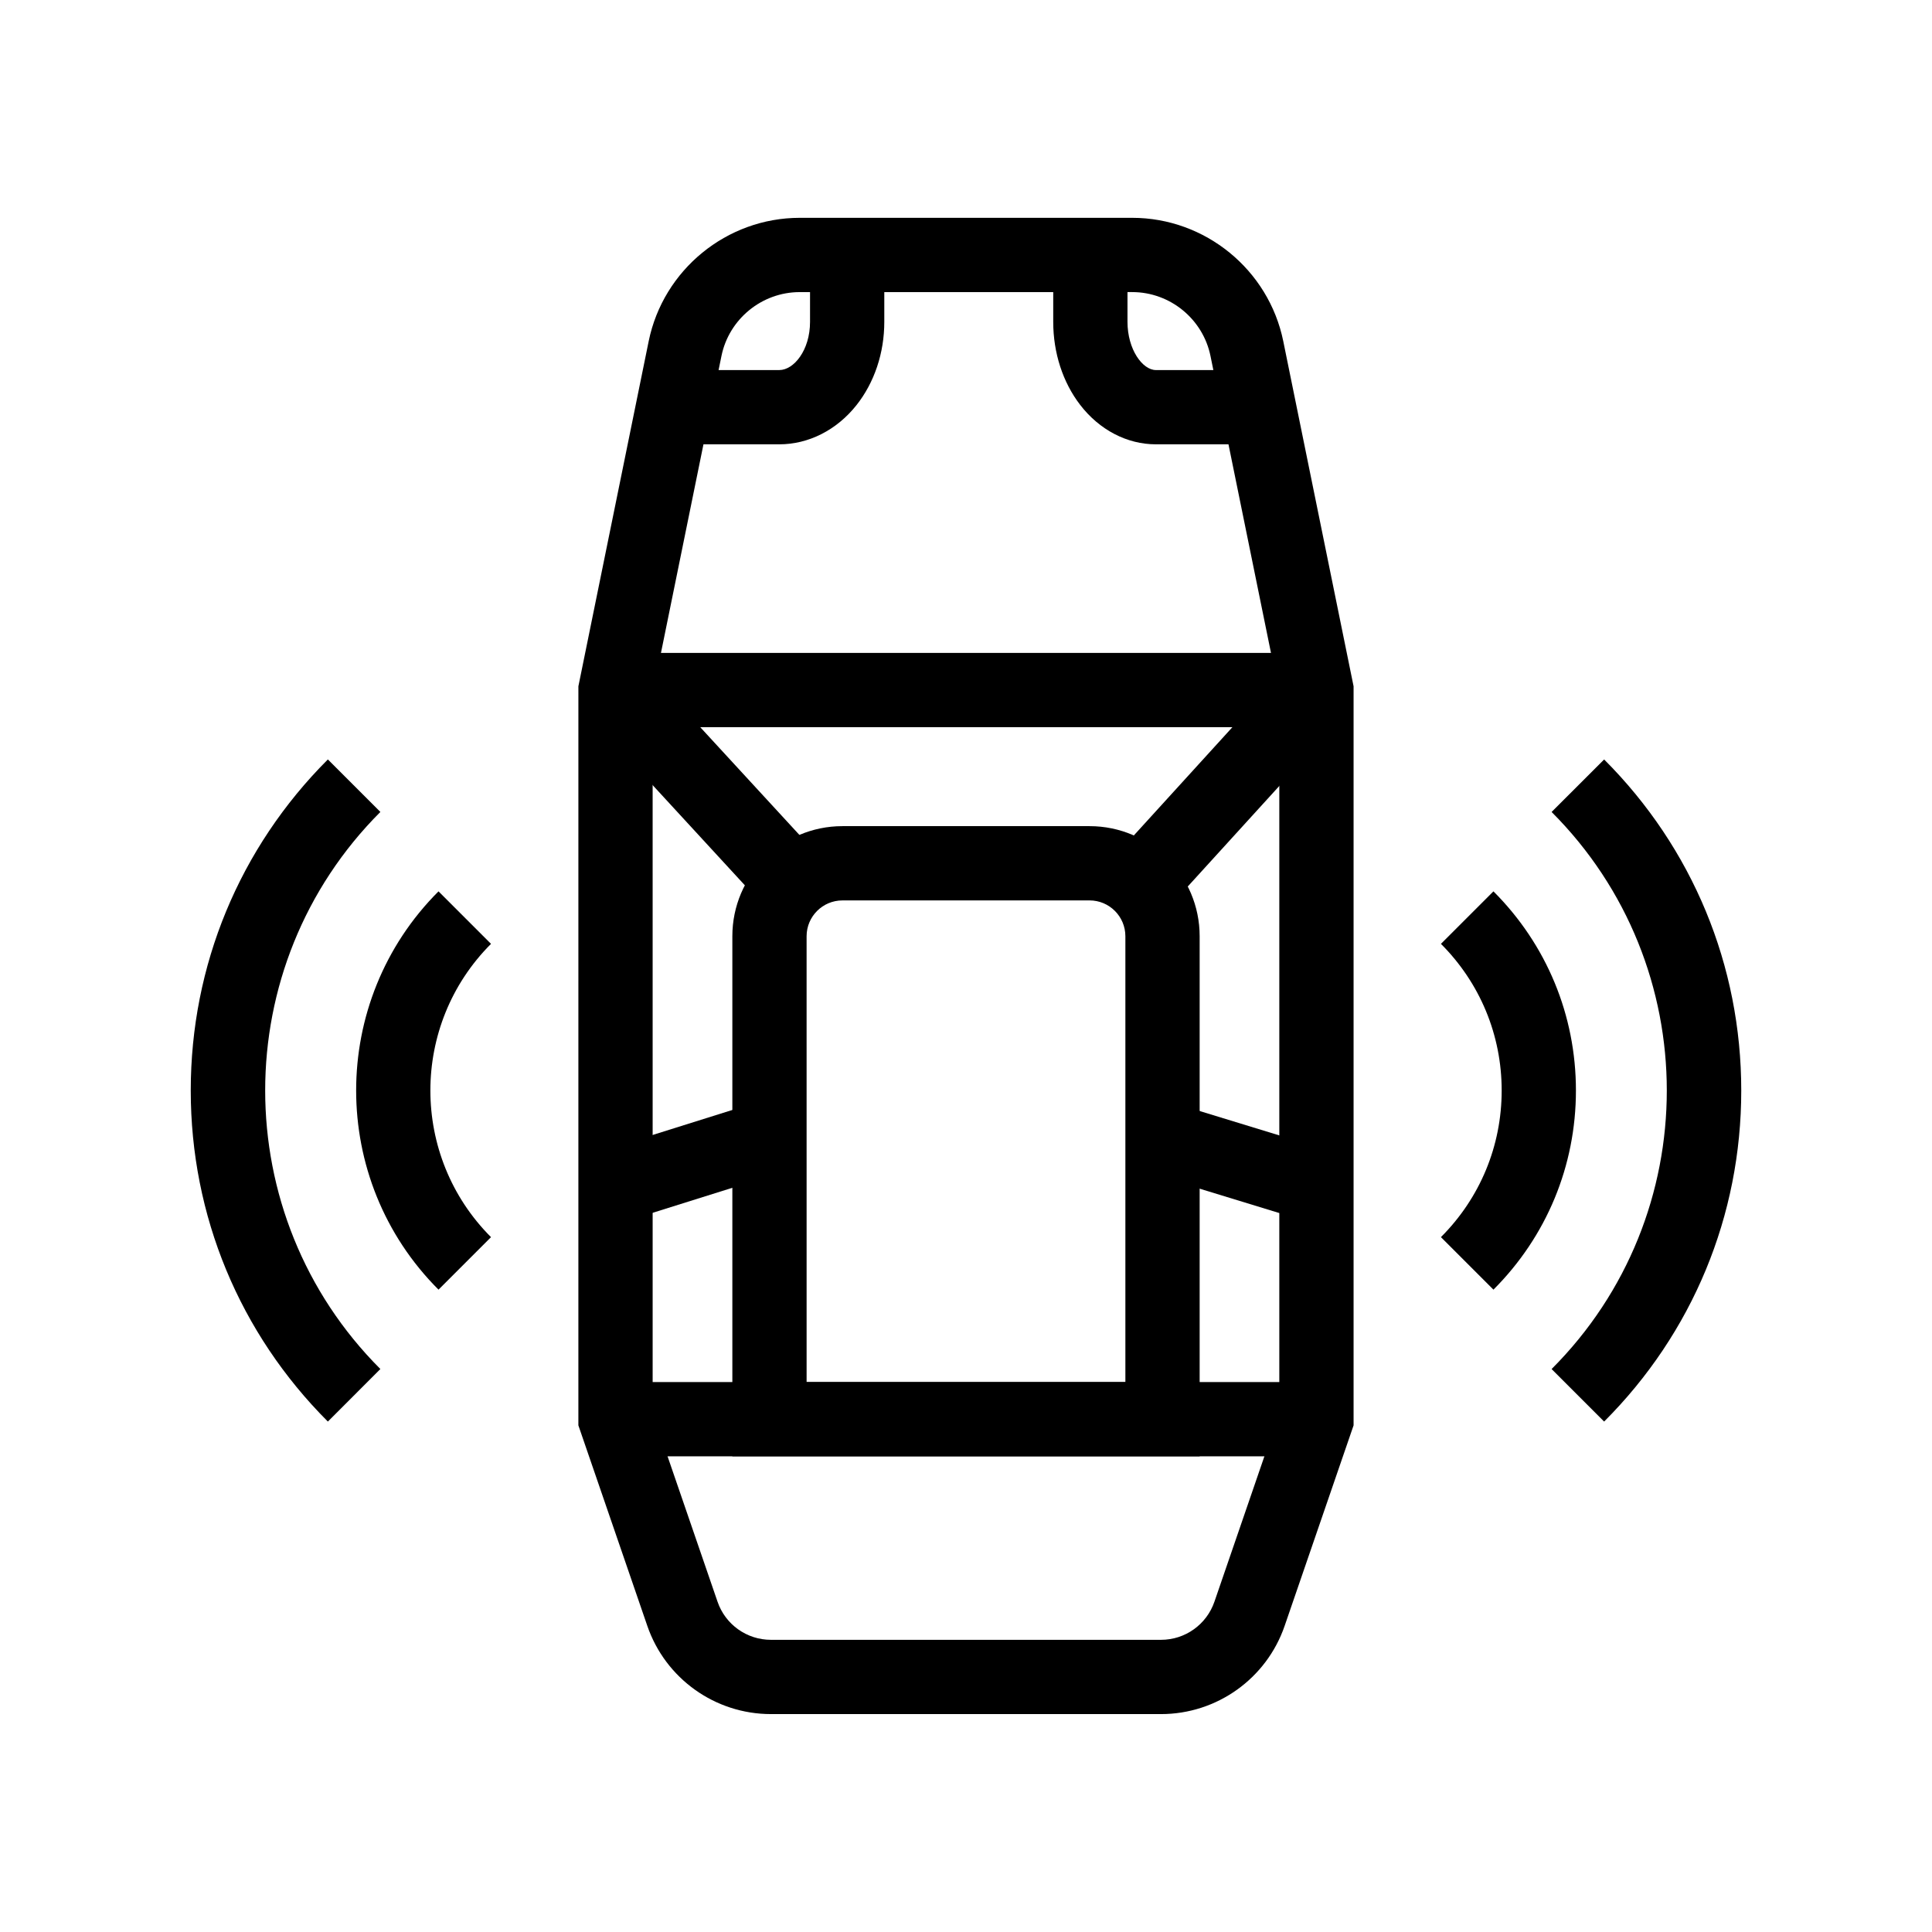
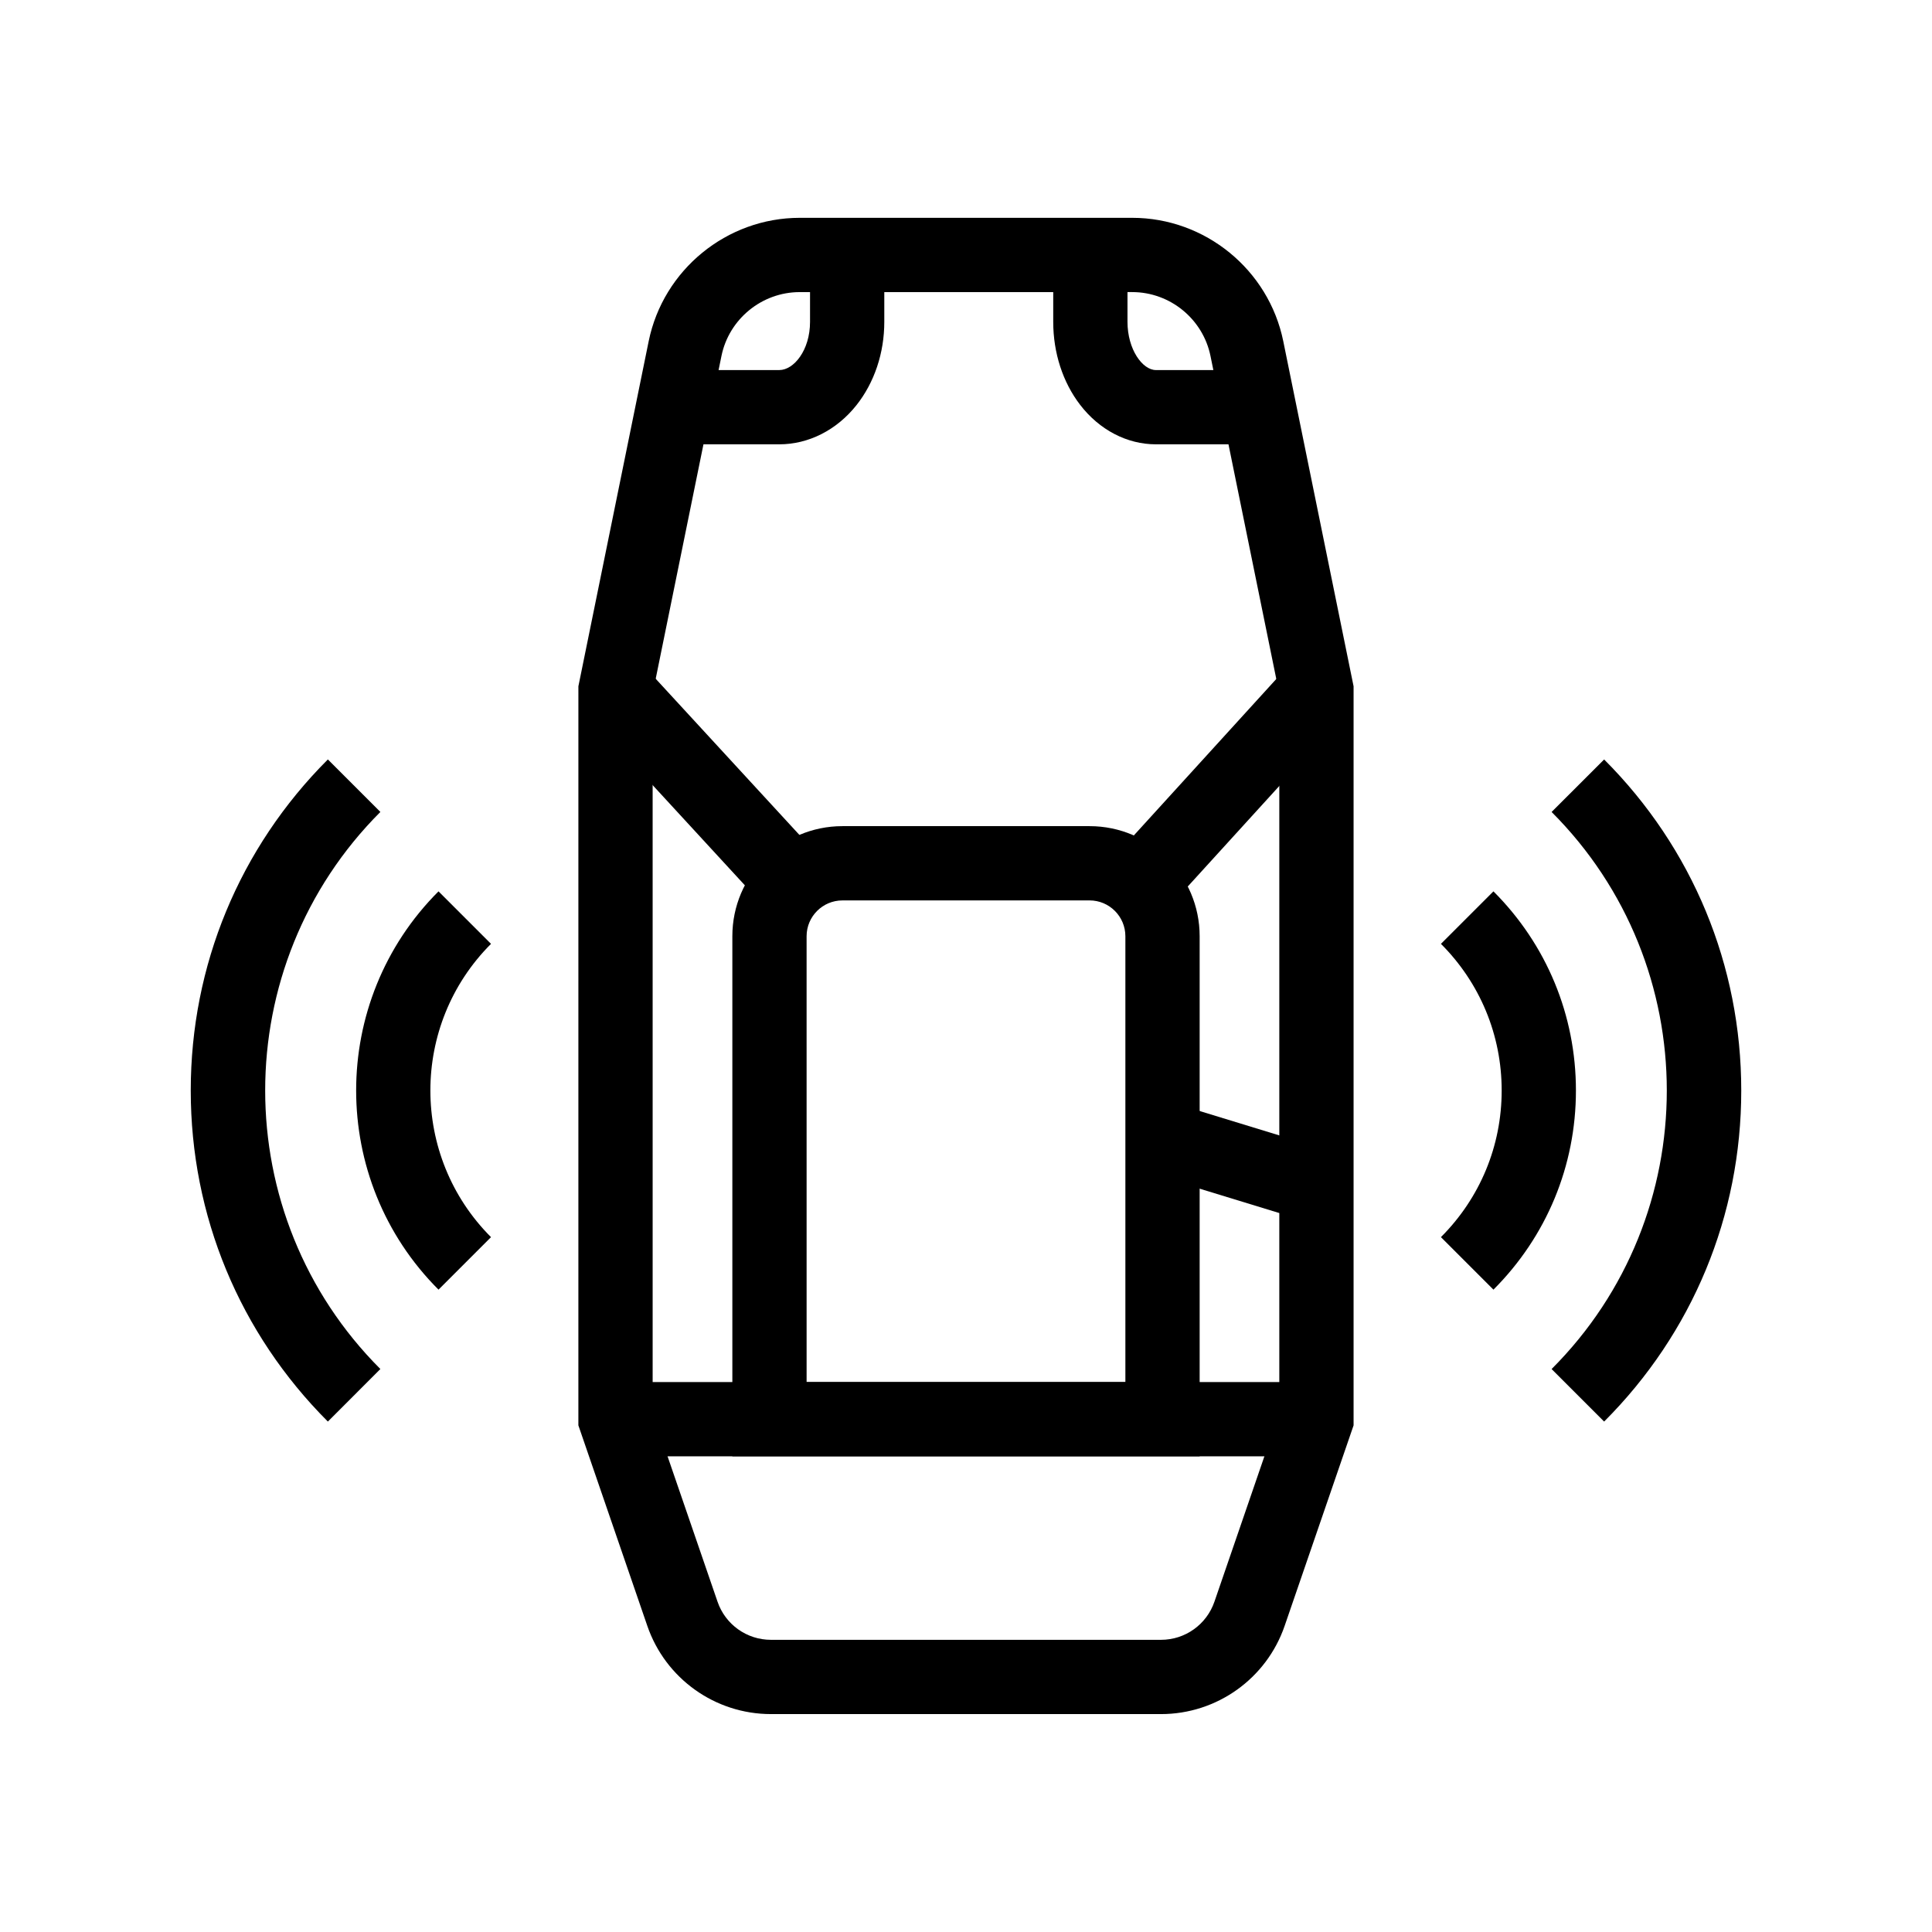
<svg xmlns="http://www.w3.org/2000/svg" fill="#000000" width="800px" height="800px" version="1.1" viewBox="144 144 512 512">
  <g>
    <path d="m307.13 510.26h185.75v19.68h-185.75z" />
-     <path d="m307.13 317.03h185.75v19.68h-185.75z" />
+     <path d="m307.13 317.03h185.75h-185.75z" />
    <path d="m461.92 529.94h-123.84v-137.83c0-16.082 13.086-29.172 29.172-29.172h65.496c16.082 0 29.172 13.086 29.172 29.172zm-104.16-19.68h84.477v-118.15c0-5.234-4.254-9.492-9.492-9.492l-65.496 0.004c-5.234 0-9.492 4.254-9.492 9.492z" />
    <path d="m299.89 333.52 14.48-13.328 46.668 50.707-14.48 13.328z" />
    <path d="m438.94 371.48 46.664-51.246 14.551 13.25-46.664 51.246z" />
    <path d="m451.69 598.25h-103.39c-14.785 0-27.945-9.391-32.754-23.375l-18.27-53.141 0.004-195.86 18.629-91.449c3.863-18.945 20.695-32.699 40.023-32.699h88.129c19.332 0 36.156 13.75 40.02 32.695l0.562 2.766 18.07 88.688v195.86l-18.27 53.141c-4.809 13.984-17.973 23.375-32.758 23.375zm-134.73-79.801 17.199 50.031c2.07 6.035 7.754 10.09 14.141 10.09h103.39c6.383 0 12.07-4.055 14.145-10.098l17.195-50.031v-190.58l-18.238-89.512c-1.996-9.809-10.723-16.941-20.734-16.941l-88.129 0.004c-10.016 0-18.742 7.125-20.738 16.941l-0.562 2.754-17.672 86.75z" />
    <path d="m230.89 520.73c-23.434-23.434-36.34-54.594-36.34-87.734s12.906-64.301 36.34-87.734l13.914 13.914c-40.703 40.703-40.703 106.93 0 147.63z" />
    <path d="m260.21 485.77c-29.102-29.102-29.102-76.453 0-105.55l13.914 13.914c-21.426 21.426-21.426 56.289 0 77.723z" />
    <path d="m569.11 520.73-13.918-13.918c40.703-40.703 40.703-106.93 0-147.63l13.918-13.914c23.434 23.434 36.34 54.594 36.34 87.734 0 33.141-12.906 64.293-36.34 87.727z" />
    <path d="m539.78 485.77-13.918-13.918c10.383-10.383 16.098-24.184 16.098-38.859 0-14.68-5.719-28.48-16.094-38.859l13.914-13.914c14.098 14.098 21.859 32.84 21.859 52.777s-7.766 38.68-21.859 52.773z" />
    <path d="m350.52 261.75h-25.531v-19.68h25.531c3.852 0 8.148-5.246 8.148-12.773v-17.711h19.68v17.711c0 8.254-2.633 16.109-7.41 22.117-5.227 6.566-12.668 10.336-20.418 10.336z" />
    <path d="m475 261.75h-24.664c-7.656 0-14.98-3.812-20.094-10.469-4.594-5.981-7.125-13.785-7.125-21.984v-17.711h19.68v17.711c0 7.312 3.981 12.773 7.539 12.773h24.664z" />
-     <path d="m304.18 448.79 40.797-12.805 5.894 18.777-40.797 12.805z" />
    <path d="m448.13 454.79 5.758-18.816 41.852 12.809-5.758 18.816z" />
  </g>
</svg>